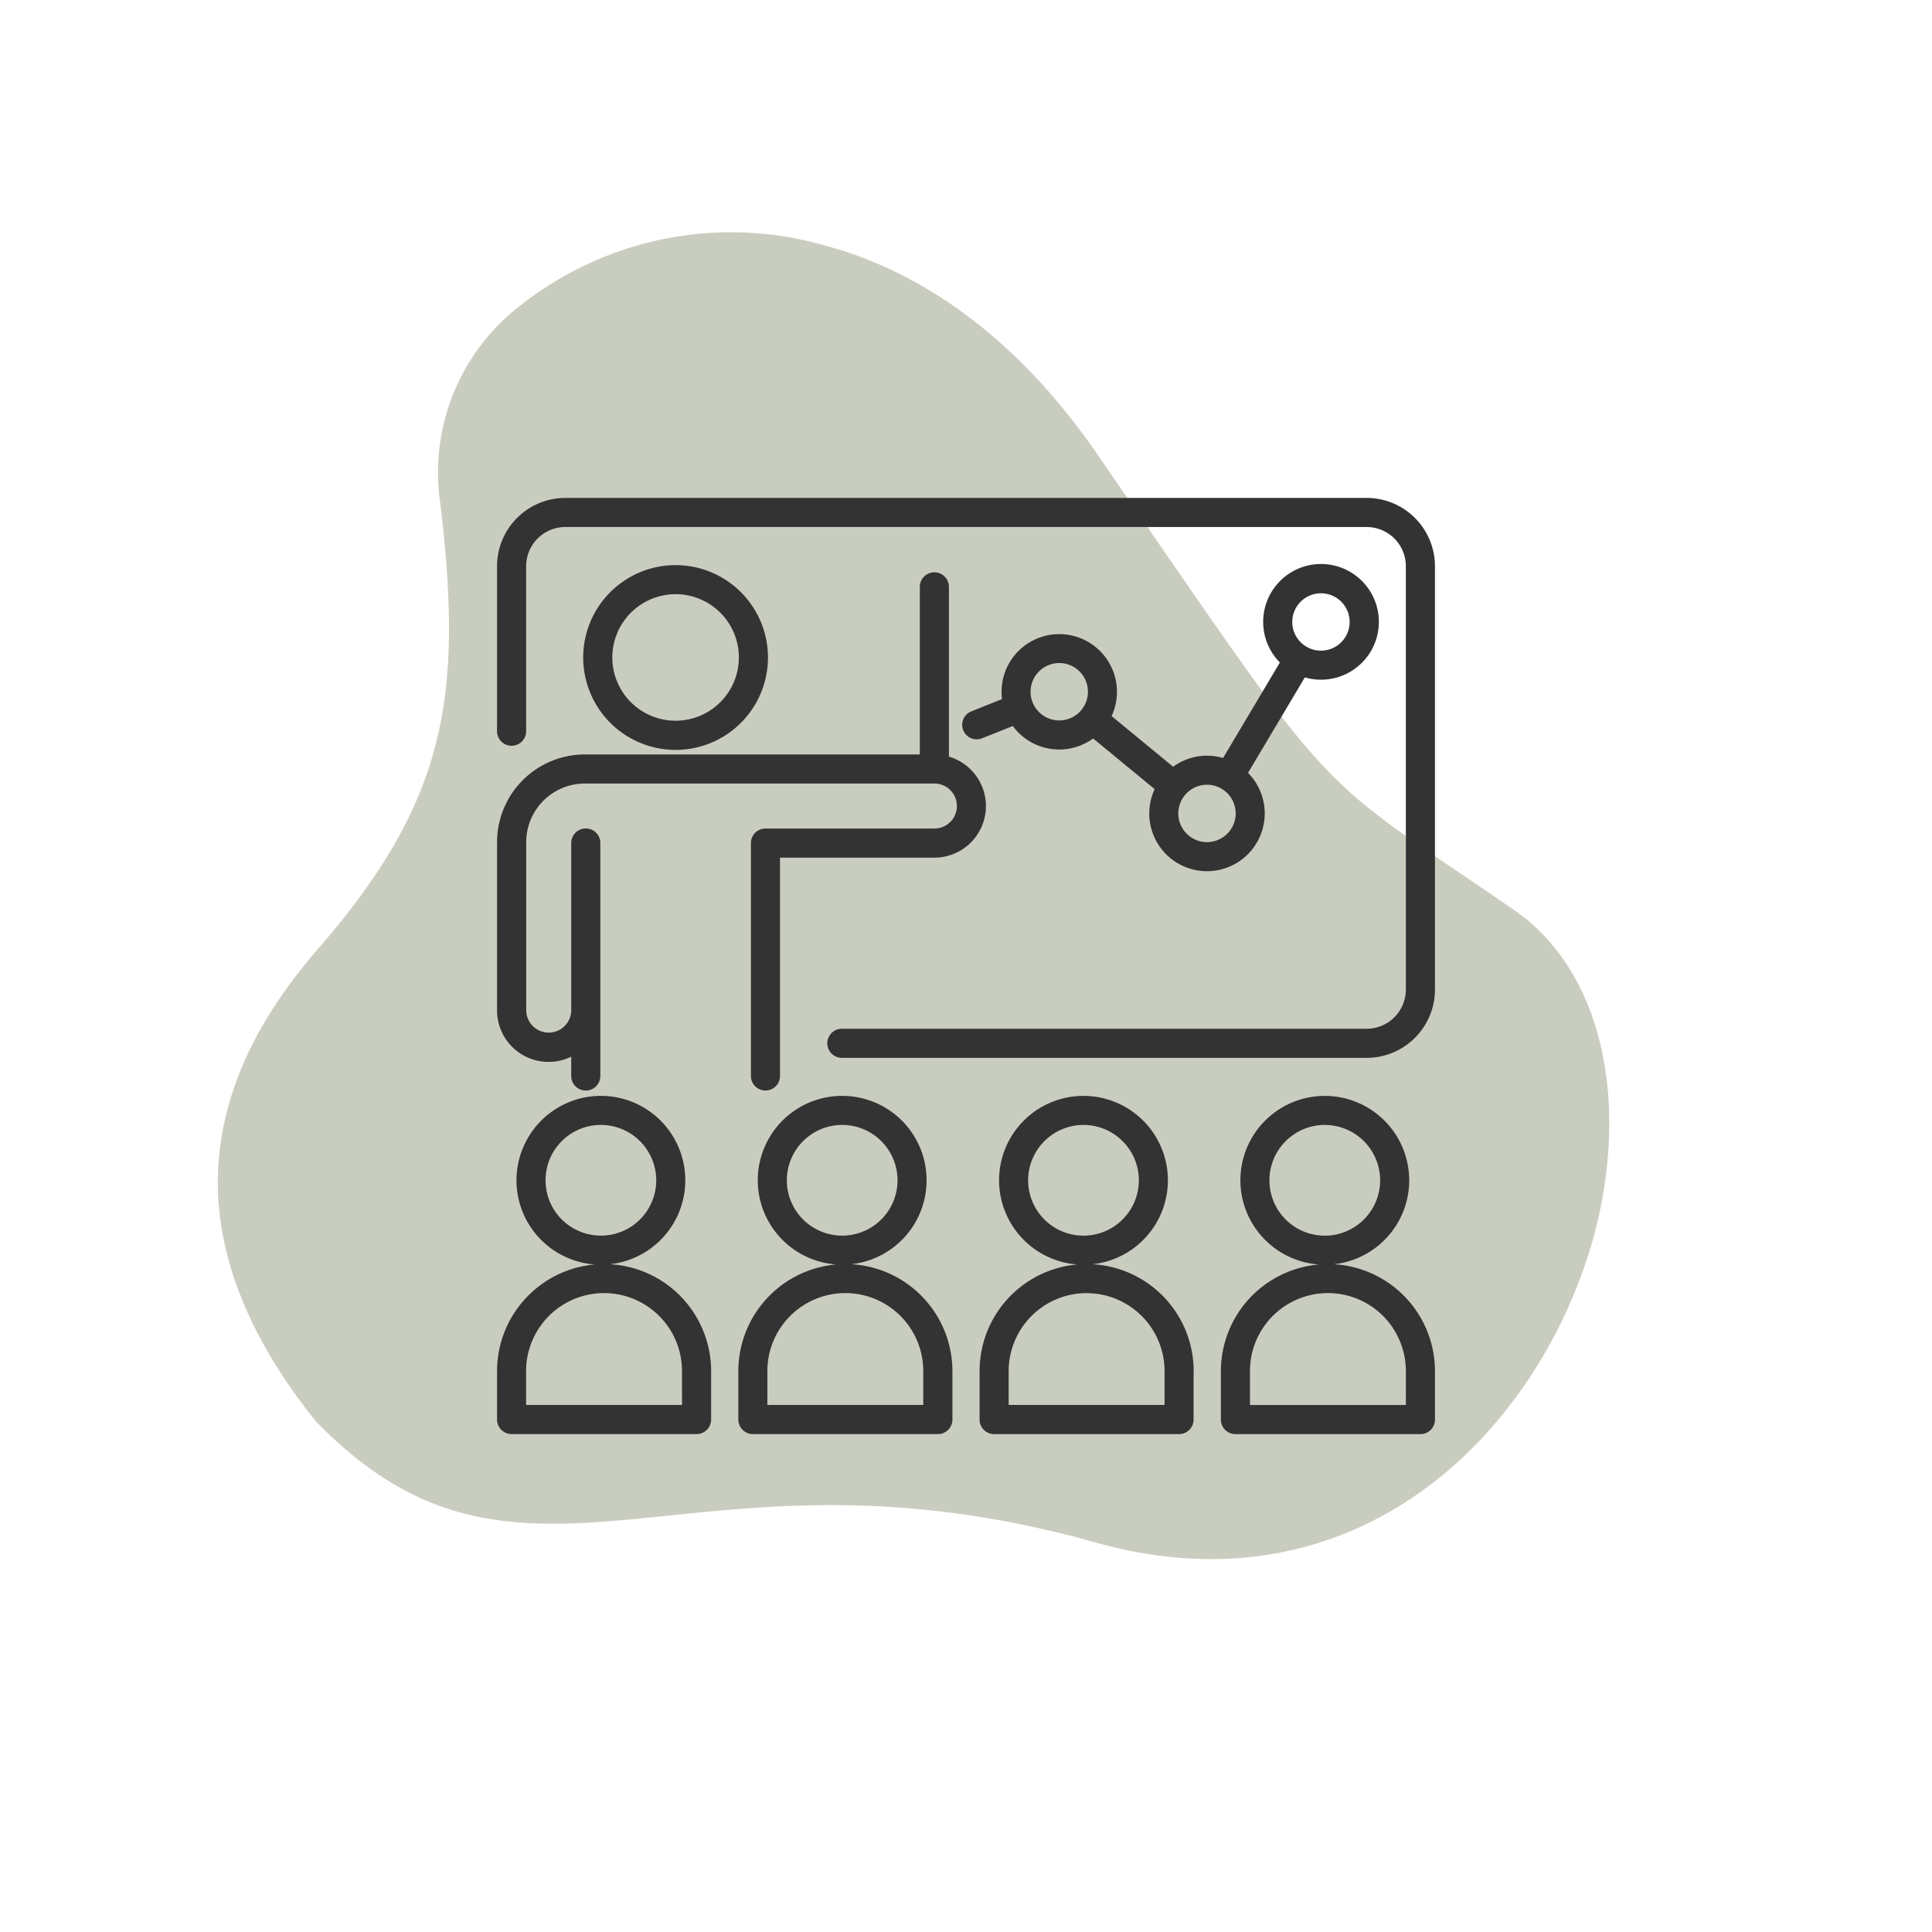
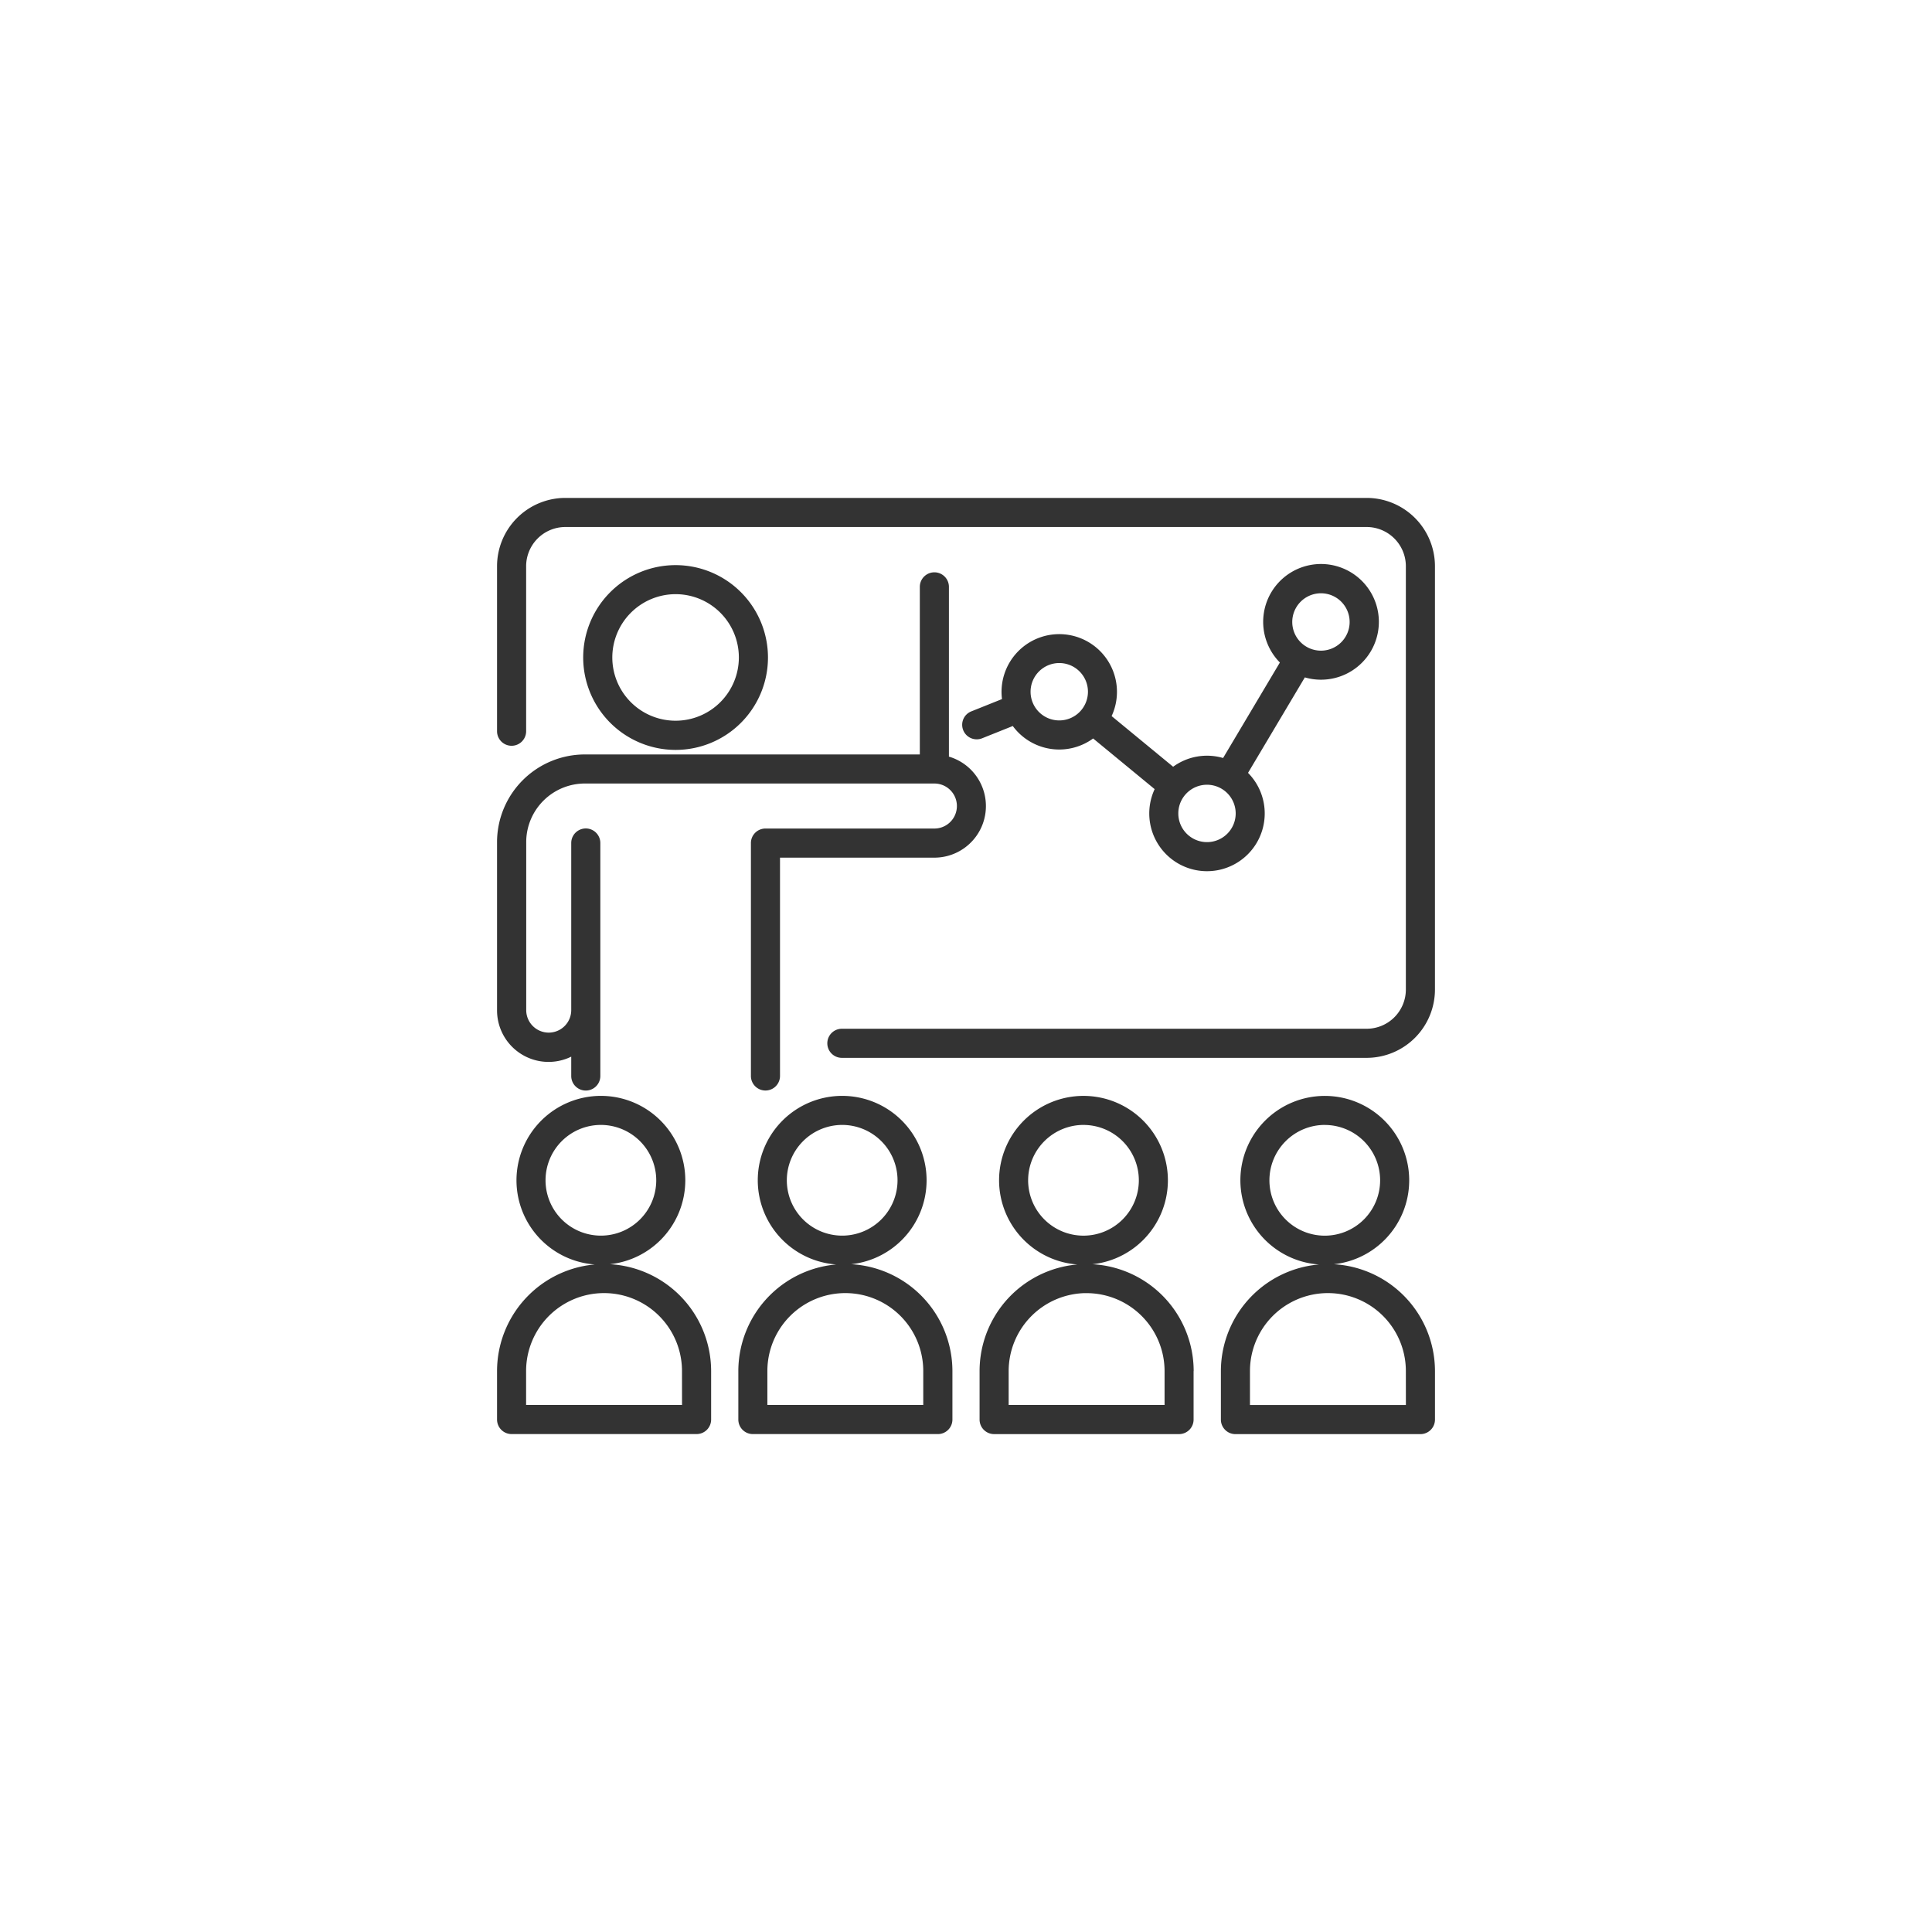
<svg xmlns="http://www.w3.org/2000/svg" width="100" height="100" viewBox="0 0 100 100">
  <defs>
    <clipPath id="clip-Training">
      <rect width="100" height="100" />
    </clipPath>
  </defs>
  <g id="Training" clip-path="url(#clip-Training)">
-     <path id="Intersection_1" data-name="Intersection 1" d="M42.34,70.751c-17.2-14.639-14.624-12.86-26.978-17.227C9.96,51.6,6.933,45.19,7,38.108c.137-10.364,6.709-21.979,20.784-21.814,10.84.128,17.55-2.825,23.091-4.9,5.987-2.247,10.666-3.493,17.309.378l.068.034.069.039c3.992,2.9,6.782,6.245,8.019,10.117,1.2,3.9.826,8.361-1.686,13.513-4.508,9.26-3.958,14.683.034,24.487a10.9,10.9,0,0,1-1.582,10.489A17.583,17.583,0,0,1,58.7,77.5C53.707,77.5,48.033,75.6,42.34,70.751Z" transform="matrix(-0.966, -0.259, 0.259, -0.966, 79.34, 102.778)" fill="#4a5729" opacity="0.3" />
    <path id="Path_42" data-name="Path 42" d="M4.131,38.408a4.244,4.244,0,1,0,4.244-4.244,4.249,4.249,0,0,0-4.244,4.244Zm7.234,0a2.99,2.99,0,1,1-2.99-2.99A2.995,2.995,0,0,1,11.365,38.408ZM8.54,42.869a5.421,5.421,0,0,0-5.415,5.415v2.507a.627.627,0,0,0,.628.628h9.575a.627.627,0,0,0,.628-.628V48.284A5.421,5.421,0,0,0,8.54,42.869ZM12.7,50.162H4.379V48.282a4.159,4.159,0,0,1,8.319,0Zm8.164-7.51a4.244,4.244,0,1,0-4.244-4.244A4.249,4.249,0,0,0,20.864,42.652Zm0-7.234a2.99,2.99,0,1,1-2.99,2.99A2.995,2.995,0,0,1,20.864,35.418Zm.165,7.452a5.421,5.421,0,0,0-5.415,5.415v2.507a.627.627,0,0,0,.628.628h9.575a.627.627,0,0,0,.628-.628V48.284a5.421,5.421,0,0,0-5.415-5.415Zm4.161,7.293H16.867V48.282a4.159,4.159,0,0,1,8.319,0l0,1.879Zm8.164-7.51a4.244,4.244,0,1,0-4.244-4.244,4.249,4.249,0,0,0,4.244,4.244Zm0-7.234a2.99,2.99,0,1,1-2.99,2.99A2.995,2.995,0,0,1,33.354,35.418Zm5.578,12.867a5.415,5.415,0,1,0-10.831,0v2.507a.627.627,0,0,0,.628.628H38.3a.627.627,0,0,0,.628-.628V48.284Zm-5.415-4.161a4.164,4.164,0,0,1,4.159,4.159v1.879H29.356V48.282a4.165,4.165,0,0,1,4.161-4.159Zm12.326-1.471A4.244,4.244,0,1,0,41.6,38.408a4.249,4.249,0,0,0,4.244,4.244Zm0-7.234a2.99,2.99,0,1,1-2.99,2.99A2.995,2.995,0,0,1,45.843,35.418Zm.163,7.452a5.421,5.421,0,0,0-5.415,5.415v2.507a.627.627,0,0,0,.628.628h9.575a.627.627,0,0,0,.628-.628V48.285a5.421,5.421,0,0,0-5.415-5.415Zm4.161,7.292H41.846V48.282a4.159,4.159,0,1,1,8.319,0ZM51.421,6.623V28.537a3.413,3.413,0,0,1-3.409,3.409H20.848a.628.628,0,0,1,0-1.256H48.012a2.156,2.156,0,0,0,2.153-2.155V6.623A2.156,2.156,0,0,0,48.012,4.47H6.534A2.156,2.156,0,0,0,4.381,6.623v8.542a.628.628,0,1,1-1.256,0V6.623A3.413,3.413,0,0,1,6.534,3.214H48.012a3.413,3.413,0,0,1,3.409,3.409Zm-39.18,9.384A4.657,4.657,0,1,0,7.584,11.35,4.662,4.662,0,0,0,12.241,16.007Zm0-8.061a3.4,3.4,0,1,1-3.4,3.4A3.406,3.406,0,0,1,12.241,7.946ZM3.125,29.6V20.858a4.42,4.42,0,0,1,4.463-4.365h17.42v-8.8a.628.628,0,0,1,1.256,0v8.882a2.544,2.544,0,0,1-.628,5.009H17.521V33.009a.628.628,0,0,1-1.256,0V20.955a.627.627,0,0,1,.628-.628h8.744a1.29,1.29,0,0,0,0-2.58l-8.744,0h-9.3a3.163,3.163,0,0,0-3.208,3.111V29.6a1.29,1.29,0,0,0,2.58,0l0-8.649a.628.628,0,1,1,1.256,0V33.011a.628.628,0,1,1-1.256,0V31.8A2.542,2.542,0,0,1,3.125,29.6ZM27.245,15.065a.628.628,0,0,0,.815.35l1.68-.672a2.857,2.857,0,0,0,4.117.638l3.336,2.747a2.863,2.863,0,1,0,4.52-.787l3.041-5.111a2.83,2.83,0,0,0,.889.143,2.869,2.869,0,1,0-1.966-.785L40.637,16.7a2.847,2.847,0,0,0-2.646.463l-3.336-2.747a2.862,2.862,0,1,0-5.381-.835l-1.678.672a.622.622,0,0,0-.35.813ZM45.645,7.9a1.61,1.61,0,1,1-1.61,1.61A1.612,1.612,0,0,1,45.645,7.9Zm-4.288,11.52a1.61,1.61,0,1,1-1.61-1.61A1.612,1.612,0,0,1,41.357,19.418ZM32.1,11.511a1.61,1.61,0,1,1-1.61,1.61A1.612,1.612,0,0,1,32.1,11.511Z" transform="translate(22.727 22.683)" fill="#333" stroke="#333" stroke-width="0.25" />
  </g>
</svg>